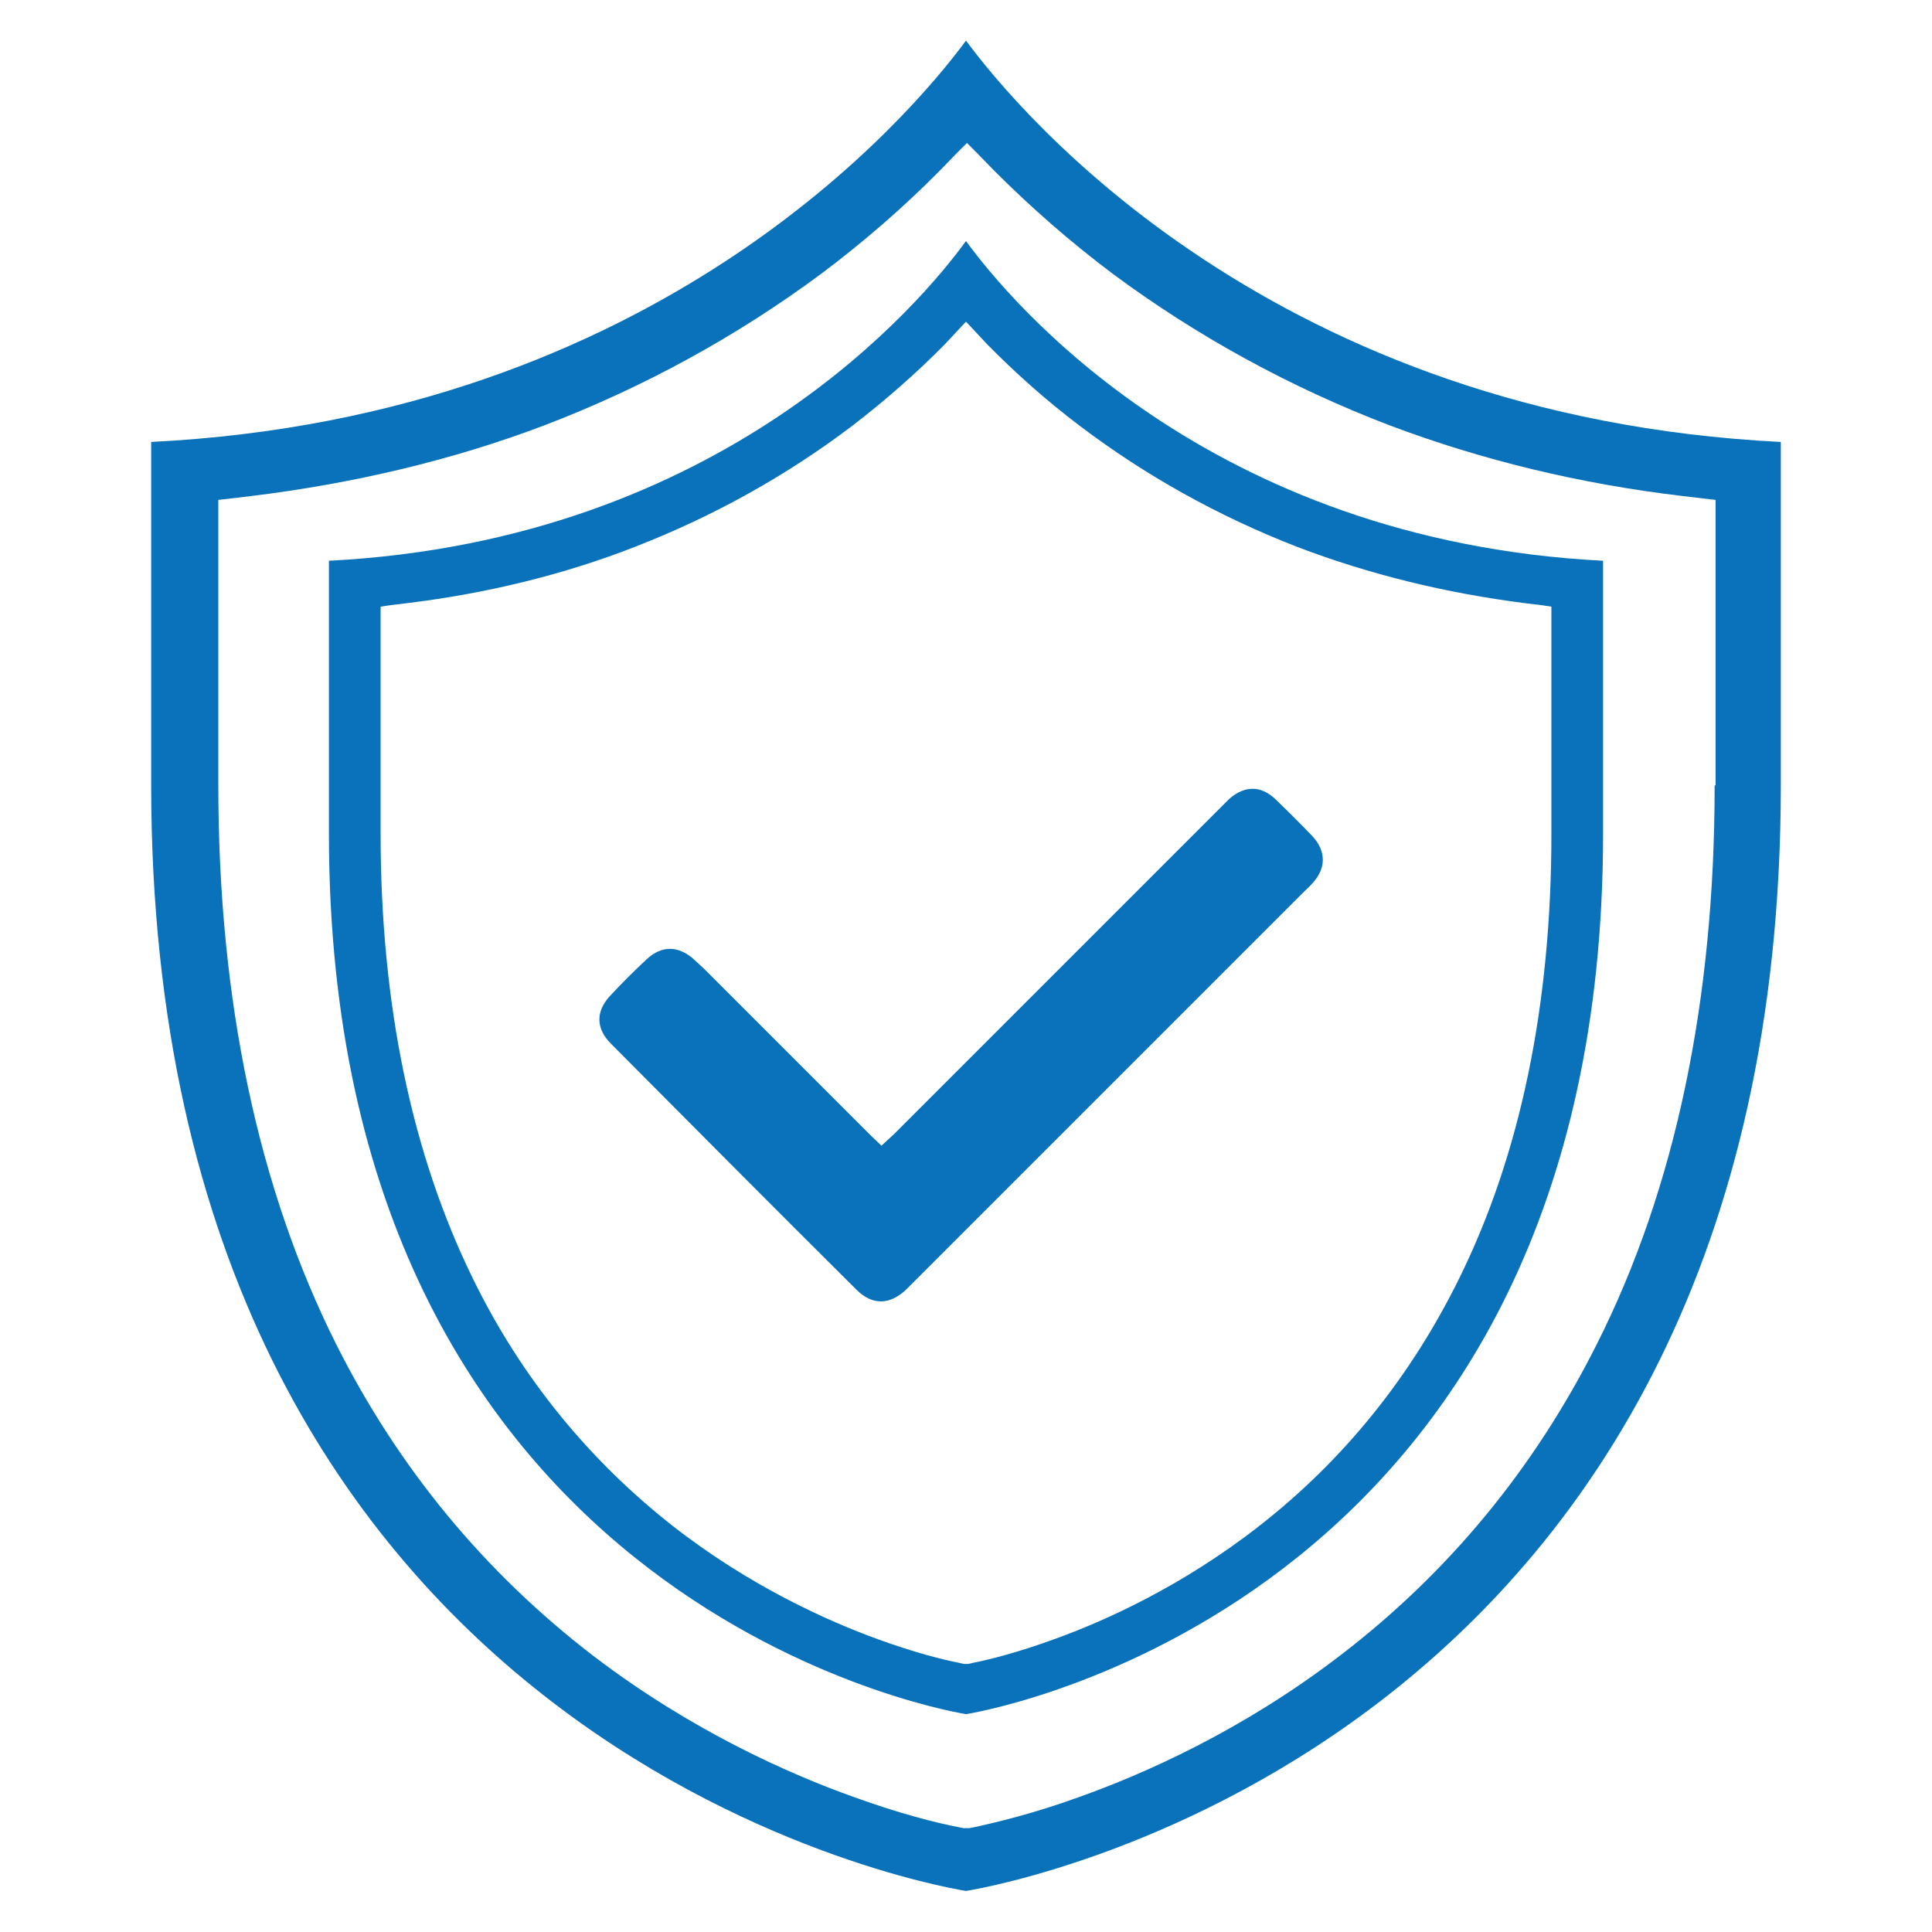
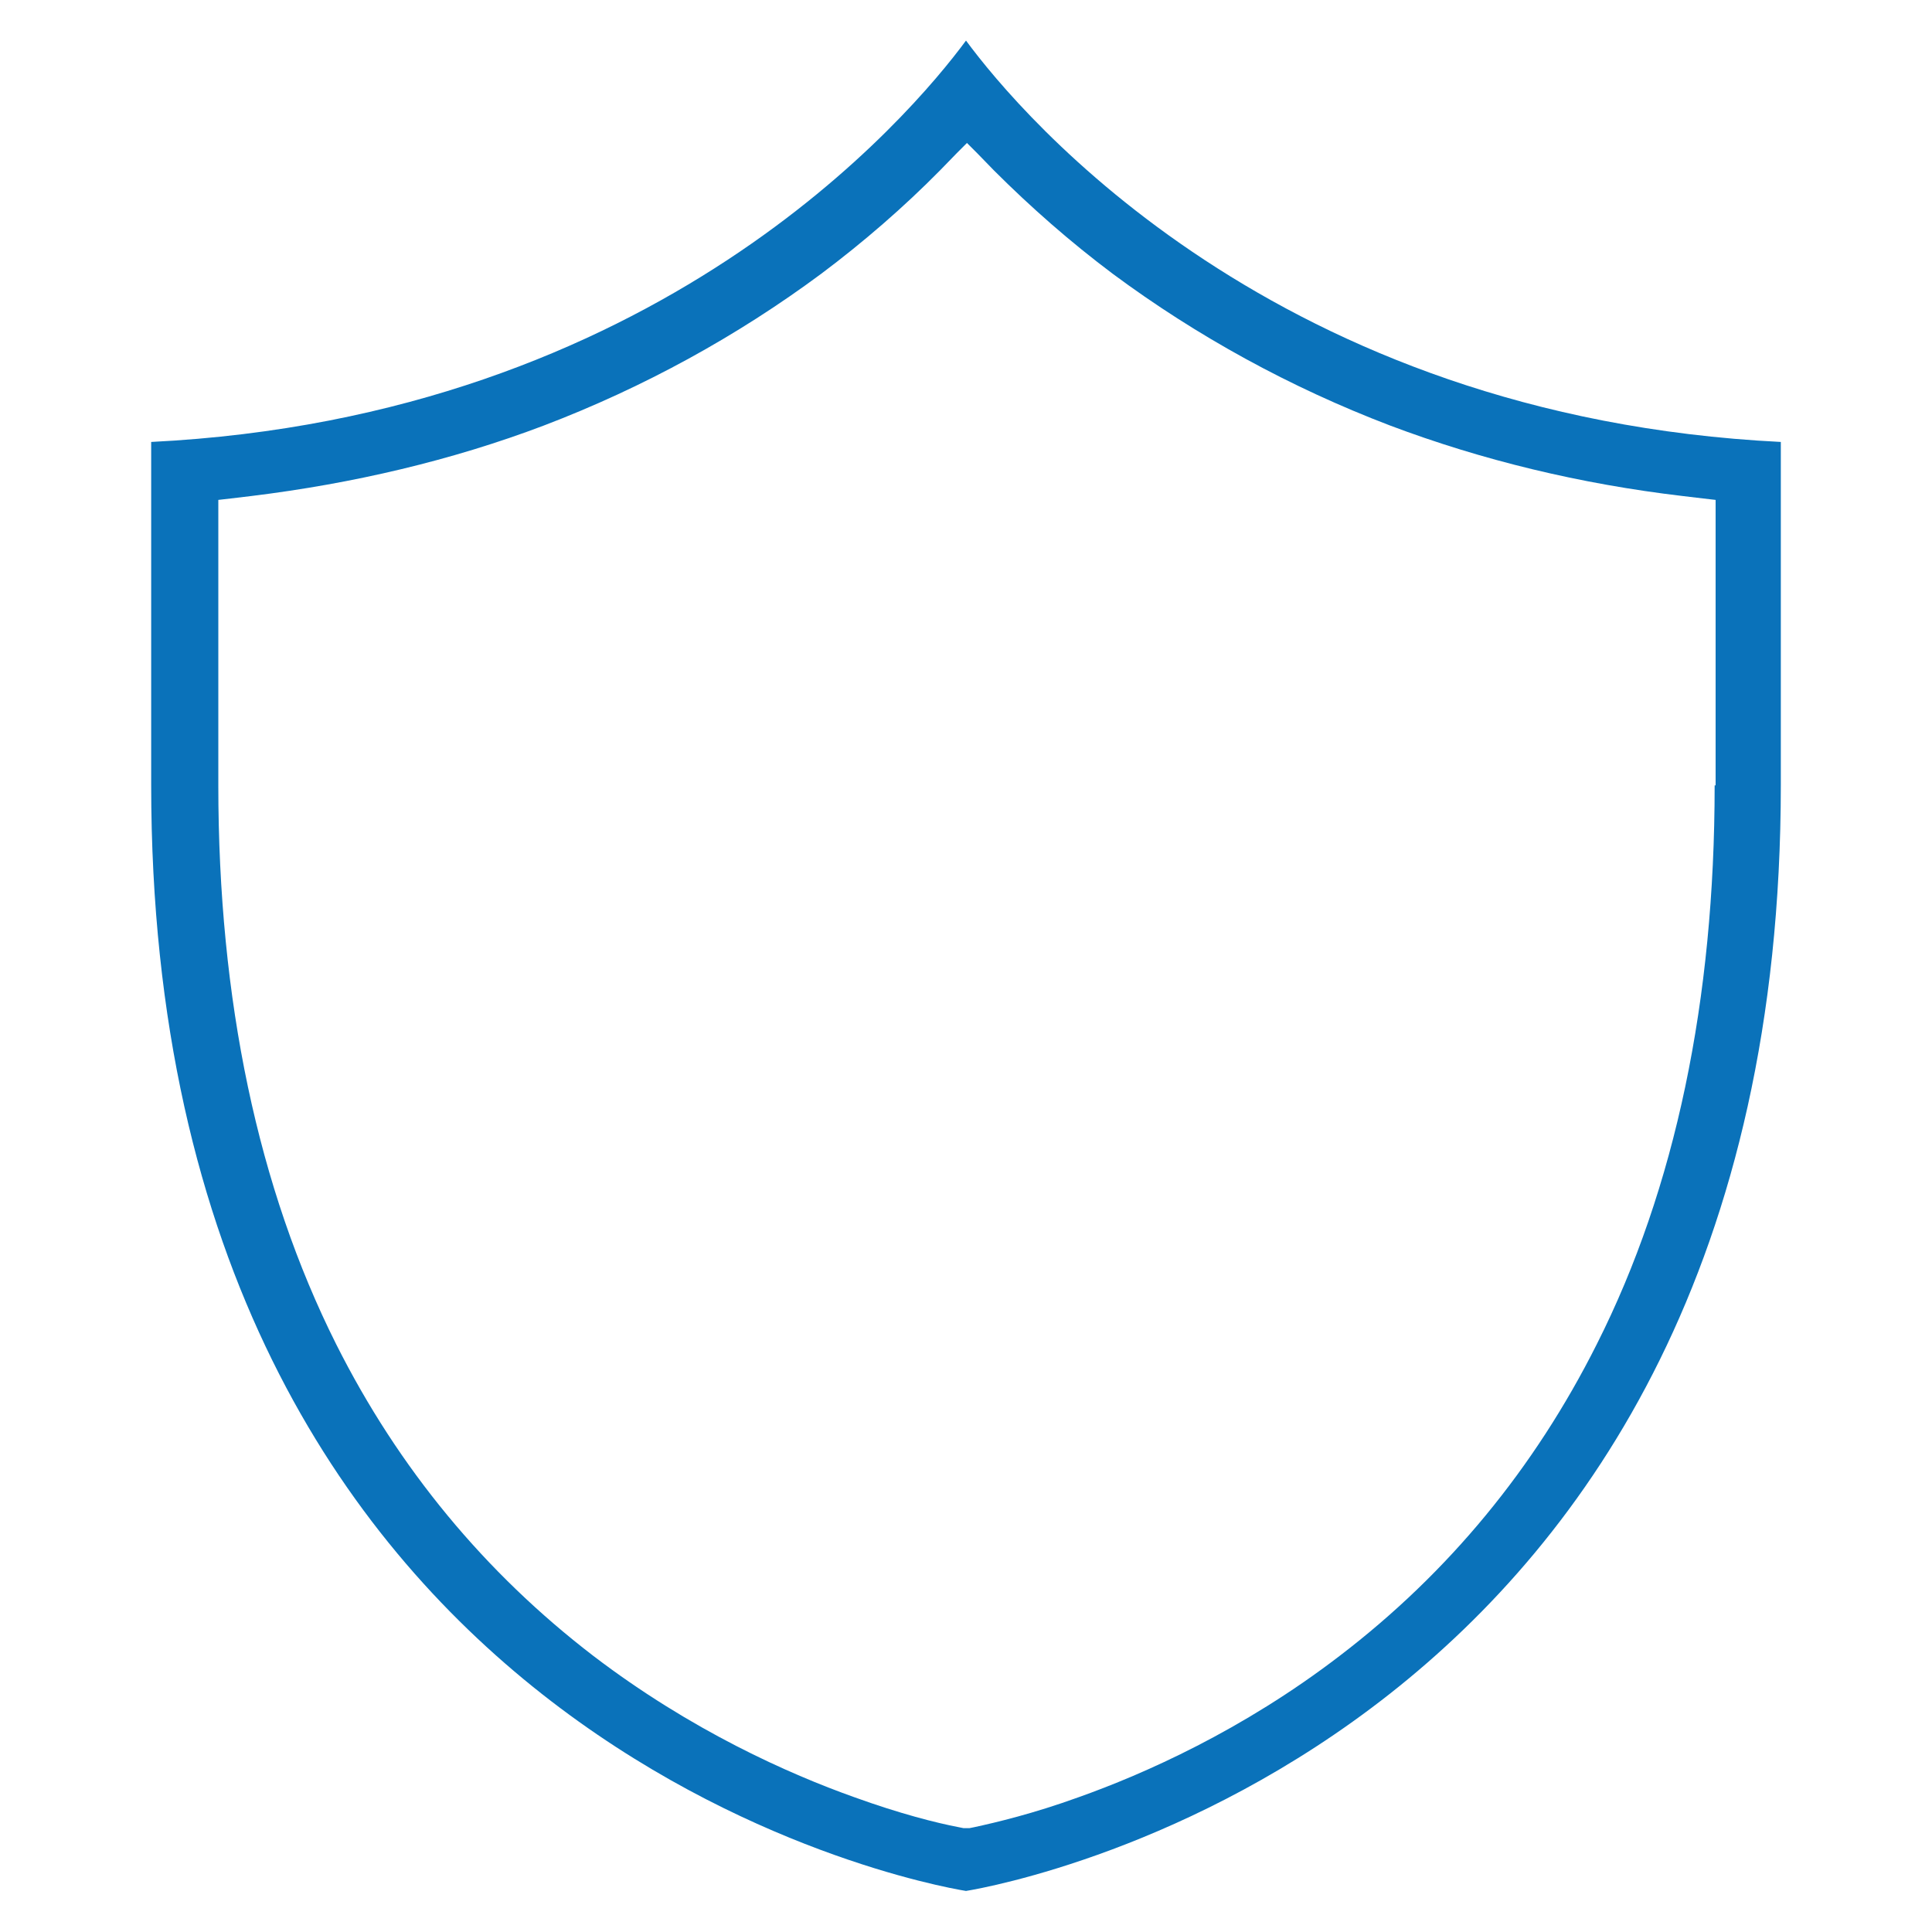
<svg xmlns="http://www.w3.org/2000/svg" id="Layer_1" data-name="Layer 1" version="1.1" viewBox="0 0 40 40">
  <defs>
    <style>
      .cls-1 {
        fill: #0a72ba;
        stroke-width: 0px;
      }
    </style>
  </defs>
  <g>
    <path class="cls-1" d="M20,.84c-1.15,1.56-6.41,7.79-16.87,8.31v7.1c0,19.8,15.94,22.75,16.87,22.9.93-.15,16.87-3.12,16.87-22.9v-7.1c-10.46-.52-15.72-6.75-16.87-8.31ZM35.5,16.26c0,4.44-.81,8.34-2.44,11.57-1.29,2.57-3.07,4.73-5.32,6.45-2.02,1.55-4.06,2.45-5.41,2.93-.94.34-1.7.52-2.16.62l-.1.02h-.06s-.06,0-.06,0l-.1-.02c-.47-.09-1.22-.28-2.16-.62-1.35-.48-3.38-1.38-5.41-2.93-2.24-1.72-4.03-3.88-5.32-6.45-1.62-3.23-2.44-7.13-2.44-11.57v-5.91l.26-.03.42-.05c2.12-.26,4.16-.74,6.06-1.46,2.07-.79,4-1.85,5.74-3.14.88-.66,1.71-1.38,2.46-2.14l.35-.36.21-.21.21.21.35.36c.76.76,1.58,1.48,2.46,2.14,1.74,1.29,3.67,2.35,5.74,3.14,1.91.72,3.94,1.21,6.06,1.46l.42.05.26.03v5.91Z" />
-     <path class="cls-1" d="M20,4.99c-.9,1.24-5.01,6.2-13.19,6.62v5.65c0,15.76,12.47,18.11,13.19,18.23.73-.12,13.19-2.48,13.19-18.23v-5.65c-8.18-.42-12.29-5.38-13.19-6.62ZM32.12,17.26c0,3.54-.64,6.64-1.91,9.21-1.01,2.05-2.4,3.77-4.16,5.14-1.58,1.23-3.17,1.95-4.23,2.33-.74.27-1.33.42-1.69.49l-.08.02h-.05s-.05,0-.05,0l-.08-.02c-.36-.07-.95-.22-1.69-.49-1.05-.38-2.65-1.1-4.23-2.33-1.75-1.37-3.16-3.09-4.16-5.14-1.26-2.57-1.91-5.67-1.91-9.21v-4.7l.2-.03.33-.04c1.65-.2,3.26-.59,4.74-1.17,1.62-.63,3.13-1.47,4.49-2.5.69-.53,1.34-1.1,1.93-1.7l.27-.29.16-.17.16.17.27.29c.59.6,1.24,1.18,1.93,1.7,1.36,1.03,2.87,1.87,4.49,2.5,1.49.57,3.08.96,4.74,1.17l.33.04.2.03v4.7Z" />
  </g>
-   <path class="cls-1" d="M18.25,23.72c.1-.09.17-.16.25-.23,2.26-2.26,4.52-4.52,6.78-6.78.06-.06.11-.11.17-.17.32-.28.66-.28.96.01.26.25.51.5.76.76.29.31.29.67,0,.98-.05.06-.11.11-.17.17-2.69,2.69-5.37,5.37-8.06,8.06-.06.06-.12.12-.18.18-.34.32-.7.33-1.03,0-1.7-1.69-3.39-3.39-5.08-5.09-.31-.31-.32-.66-.03-.98.25-.27.51-.53.78-.78.3-.27.62-.27.93-.02.08.07.16.15.24.22,1.15,1.15,2.3,2.3,3.46,3.46.07.07.14.13.22.21Z" />
</svg>